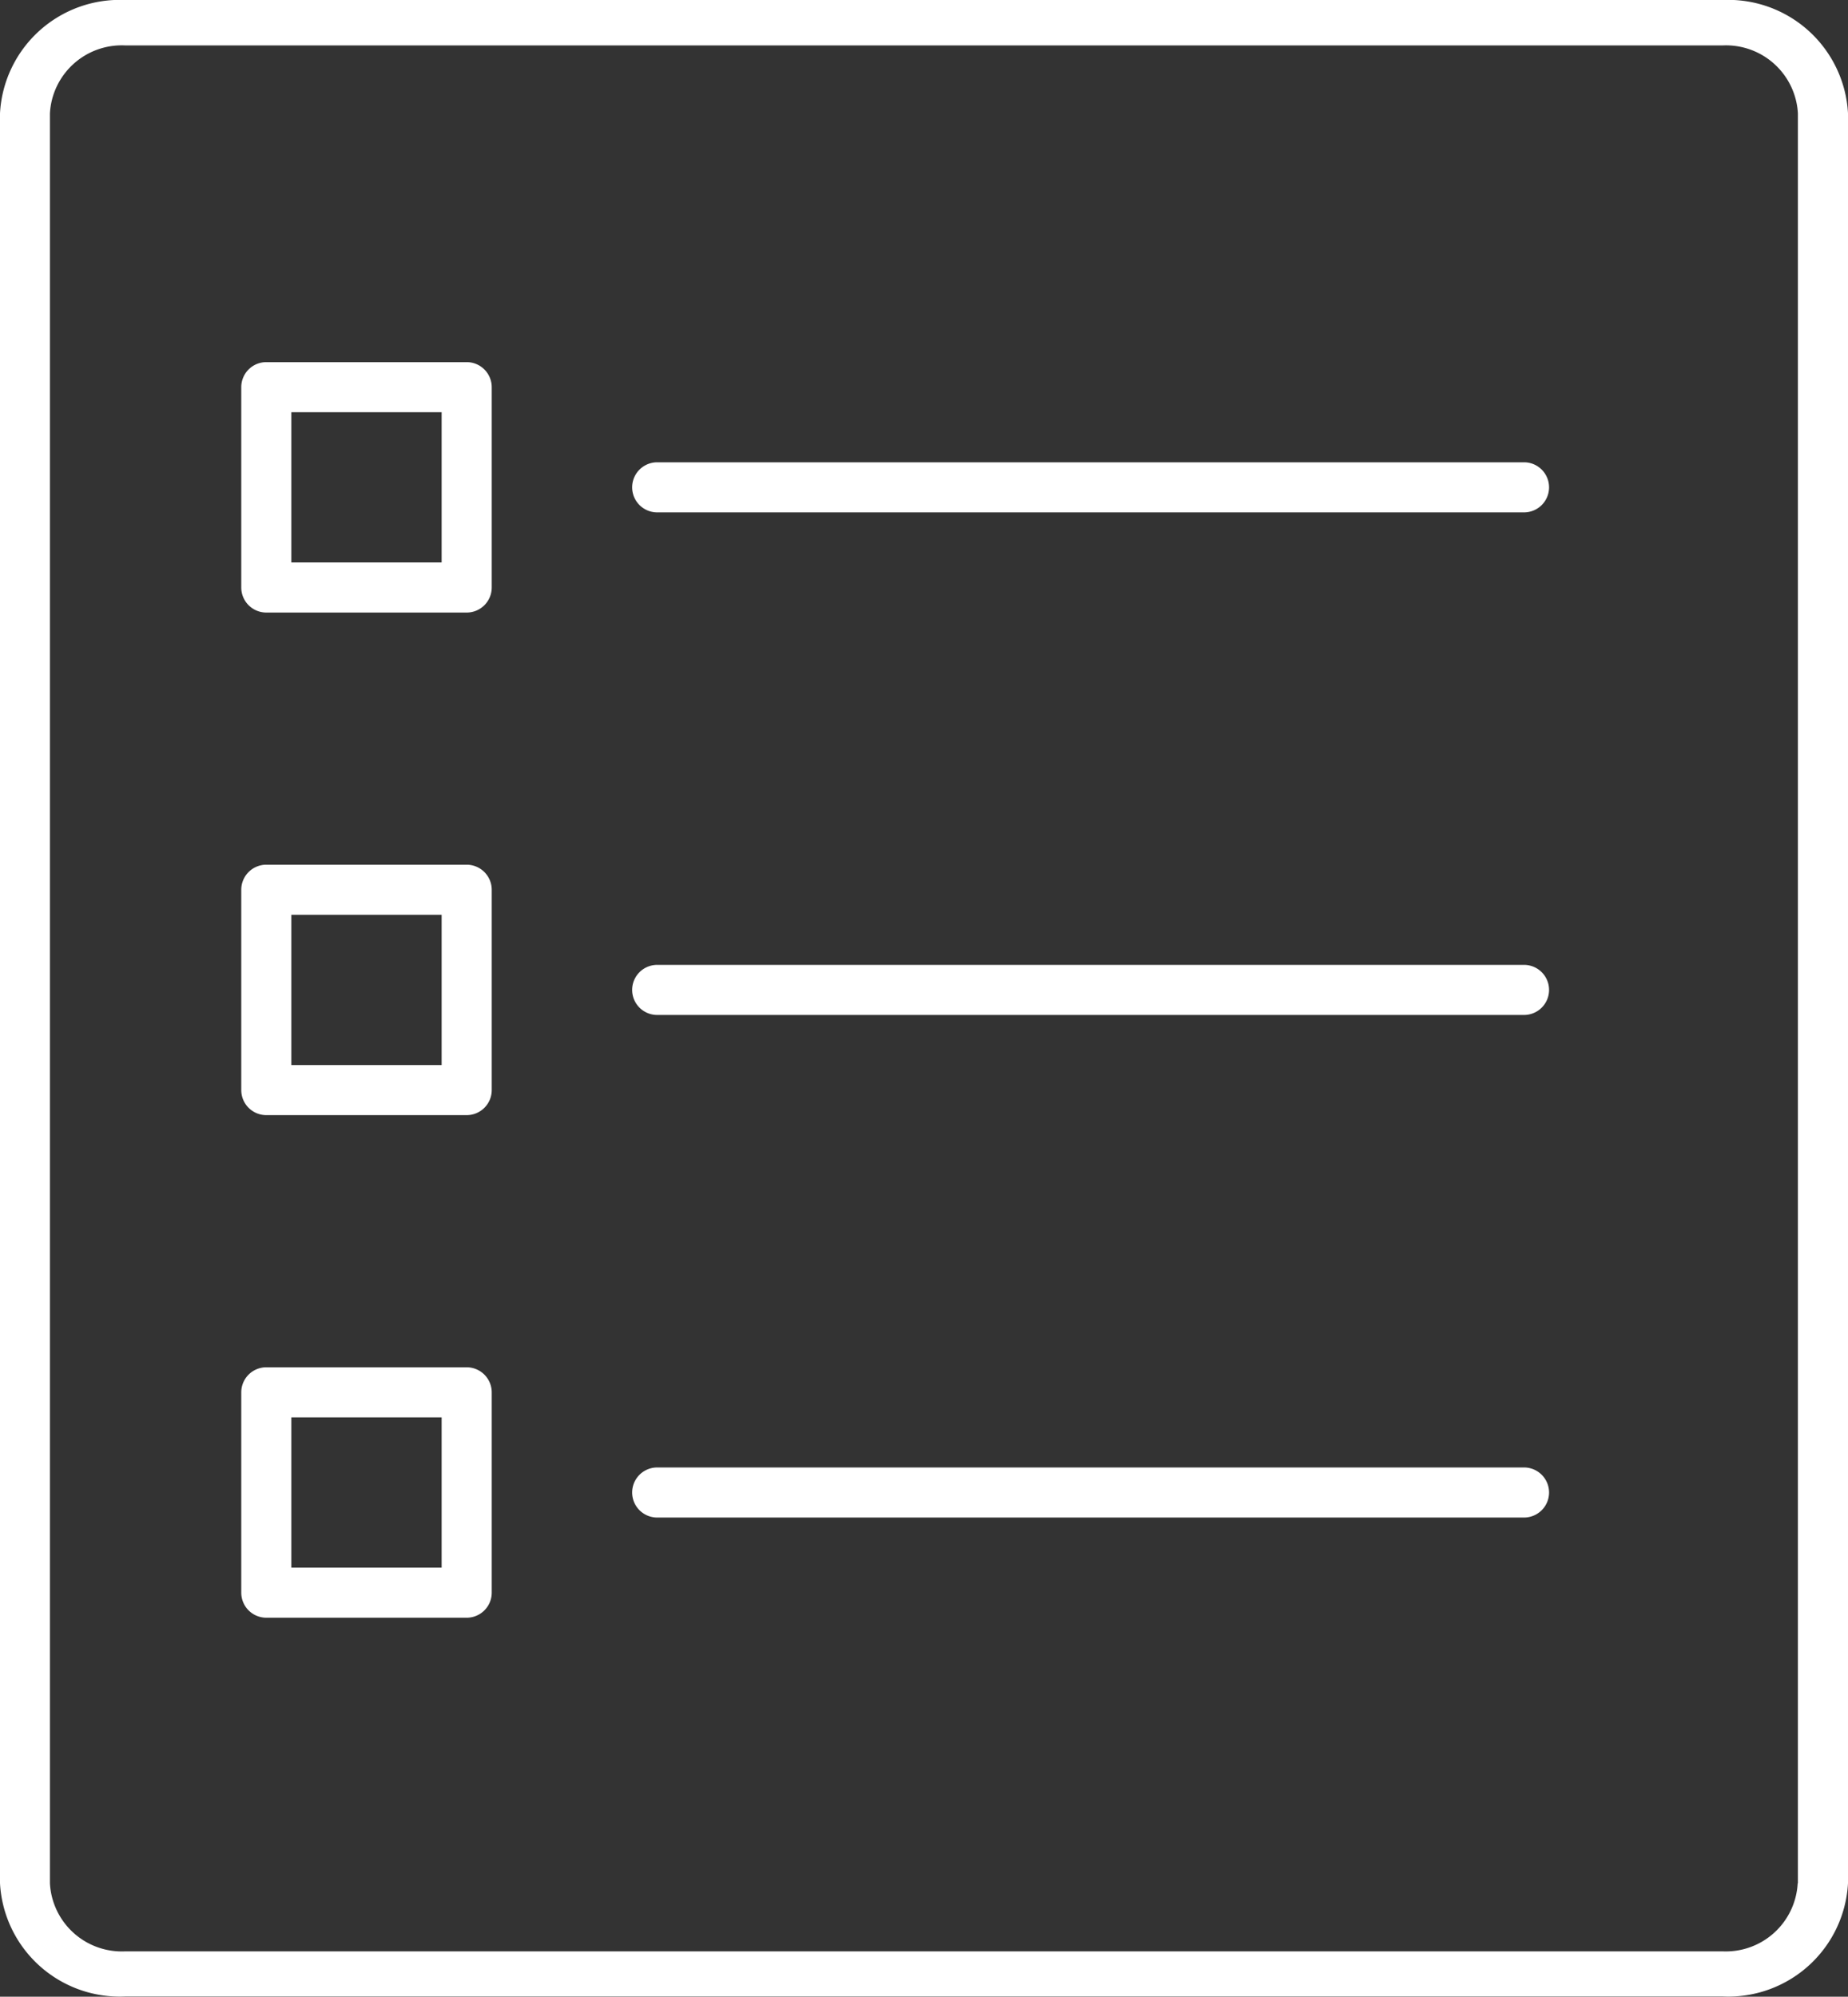
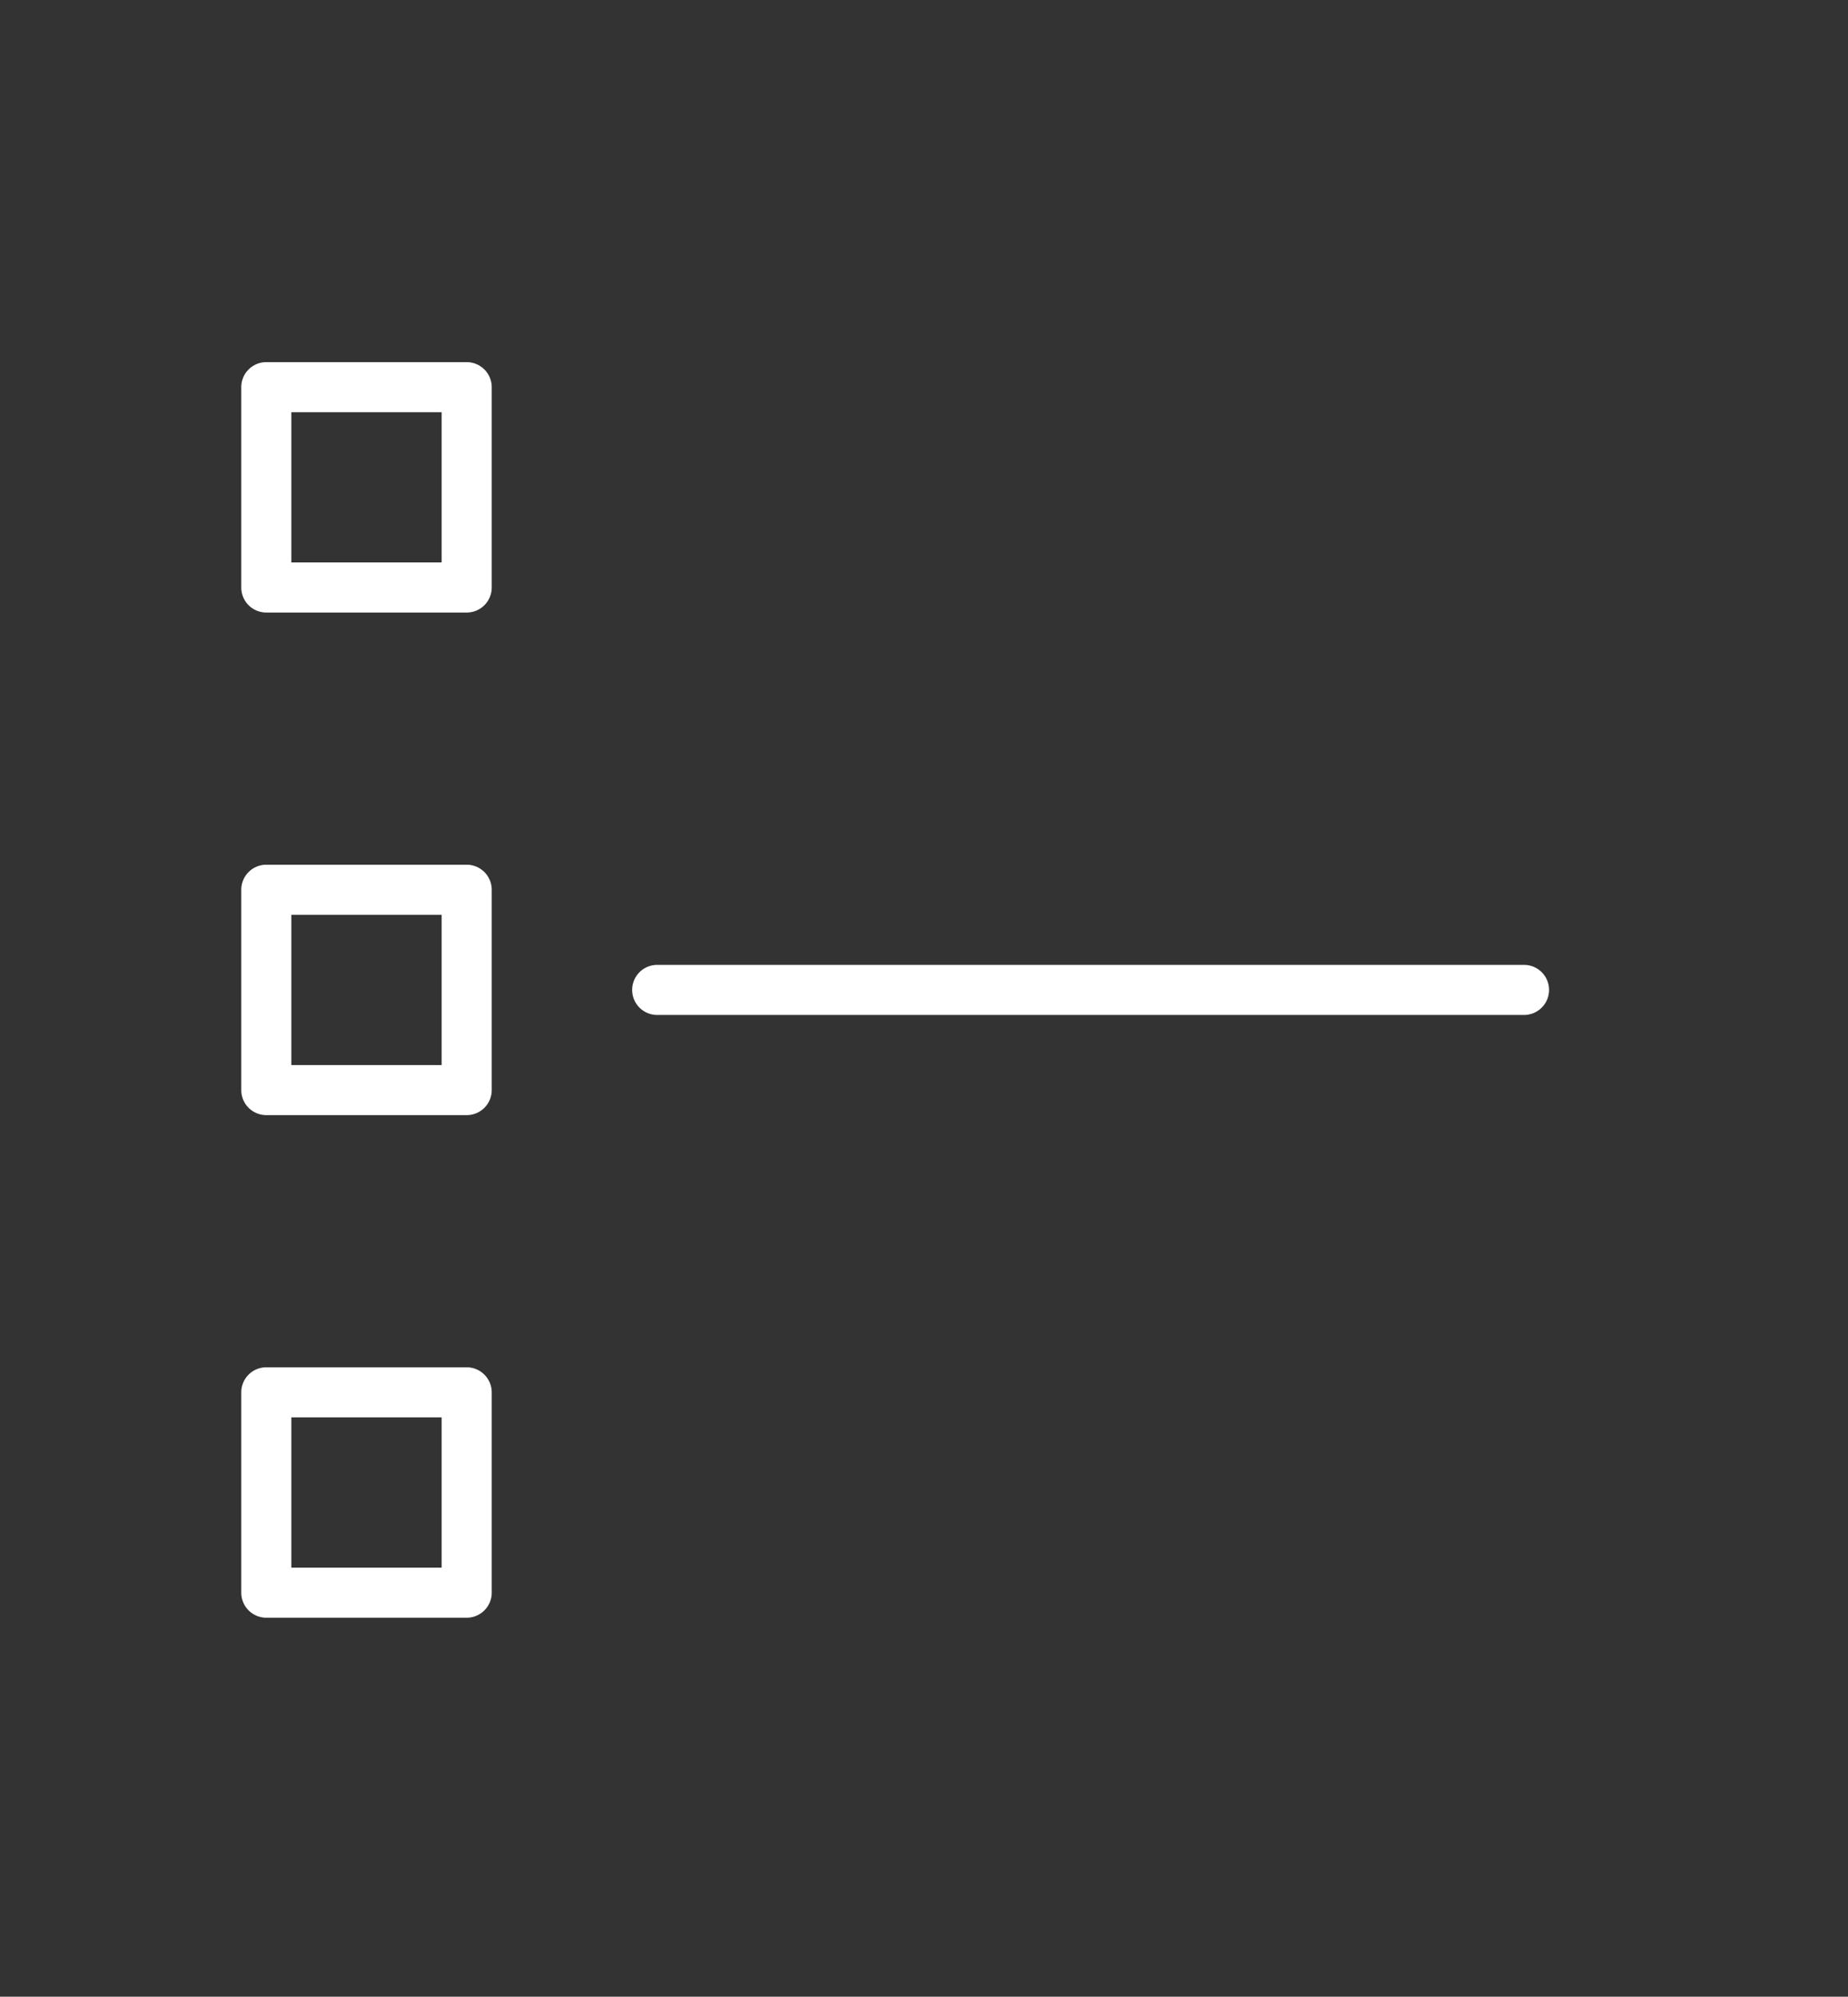
<svg xmlns="http://www.w3.org/2000/svg" width="42.426" height="45.847" viewBox="0 0 42.426 45.847">
  <rect x="0" y="0" width="42.426" height="45.847" fill="#333333" stroke="none" />
  <g id="Group_144" data-name="Group 144" transform="translate(0)">
-     <path id="Path_348" data-name="Path 348" d="M45.1,2H8.429A2.753,2.753,0,0,0,5.554,4.6V45.242a2.753,2.753,0,0,0,2.875,2.6H45.105a2.753,2.753,0,0,0,2.875-2.6V4.6A2.755,2.755,0,0,0,45.1,2Zm1.725,43.243A1.653,1.653,0,0,1,45.1,46.806H8.429A1.653,1.653,0,0,1,6.7,45.243V4.606A1.652,1.652,0,0,1,8.429,3.043H45.105A1.653,1.653,0,0,1,46.83,4.606V45.243Z" transform="translate(-5.554 -2)" fill="#fff" />
    <path id="Path_349" data-name="Path 349" d="M38.649,23.5h-19.9a.575.575,0,1,0,0,1.15h19.9a.575.575,0,1,0,0-1.15Z" transform="translate(-3.661 -1.345)" fill="#fff" />
-     <path id="Path_350" data-name="Path 350" d="M38.649,33.535h-19.9a.575.575,0,1,0,0,1.15h19.9a.575.575,0,1,0,0-1.15Z" transform="translate(-3.661 0.16)" fill="#fff" />
-     <path id="Path_351" data-name="Path 351" d="M38.649,13.465h-19.9a.575.575,0,1,0,0,1.15h19.9a.575.575,0,1,0,0-1.15Z" transform="translate(-3.661 -2.85)" fill="#fff" />
    <path id="Path_352" data-name="Path 352" d="M15.546,11.465h-4.6a.575.575,0,0,0-.575.575v4.6a.575.575,0,0,0,.575.575h4.6a.575.575,0,0,0,.575-.575v-4.6A.576.576,0,0,0,15.546,11.465Zm-.575,4.6h-3.45v-3.45h3.45Z" transform="translate(-4.832 -3.15)" fill="#fff" />
    <path id="Path_353" data-name="Path 353" d="M15.546,21.5h-4.6a.575.575,0,0,0-.575.575v4.6a.575.575,0,0,0,.575.575h4.6a.575.575,0,0,0,.575-.575v-4.6A.576.576,0,0,0,15.546,21.5Zm-.575,4.6h-3.45V22.65h3.45Z" transform="translate(-4.832 -1.645)" fill="#fff" />
    <path id="Path_354" data-name="Path 354" d="M15.546,31.535h-4.6a.575.575,0,0,0-.575.575v4.6a.575.575,0,0,0,.575.575h4.6a.575.575,0,0,0,.575-.575v-4.6A.576.576,0,0,0,15.546,31.535Zm-.575,4.6h-3.45v-3.45h3.45Z" transform="translate(-4.832 -0.14)" fill="#fff" />
  </g>
</svg>